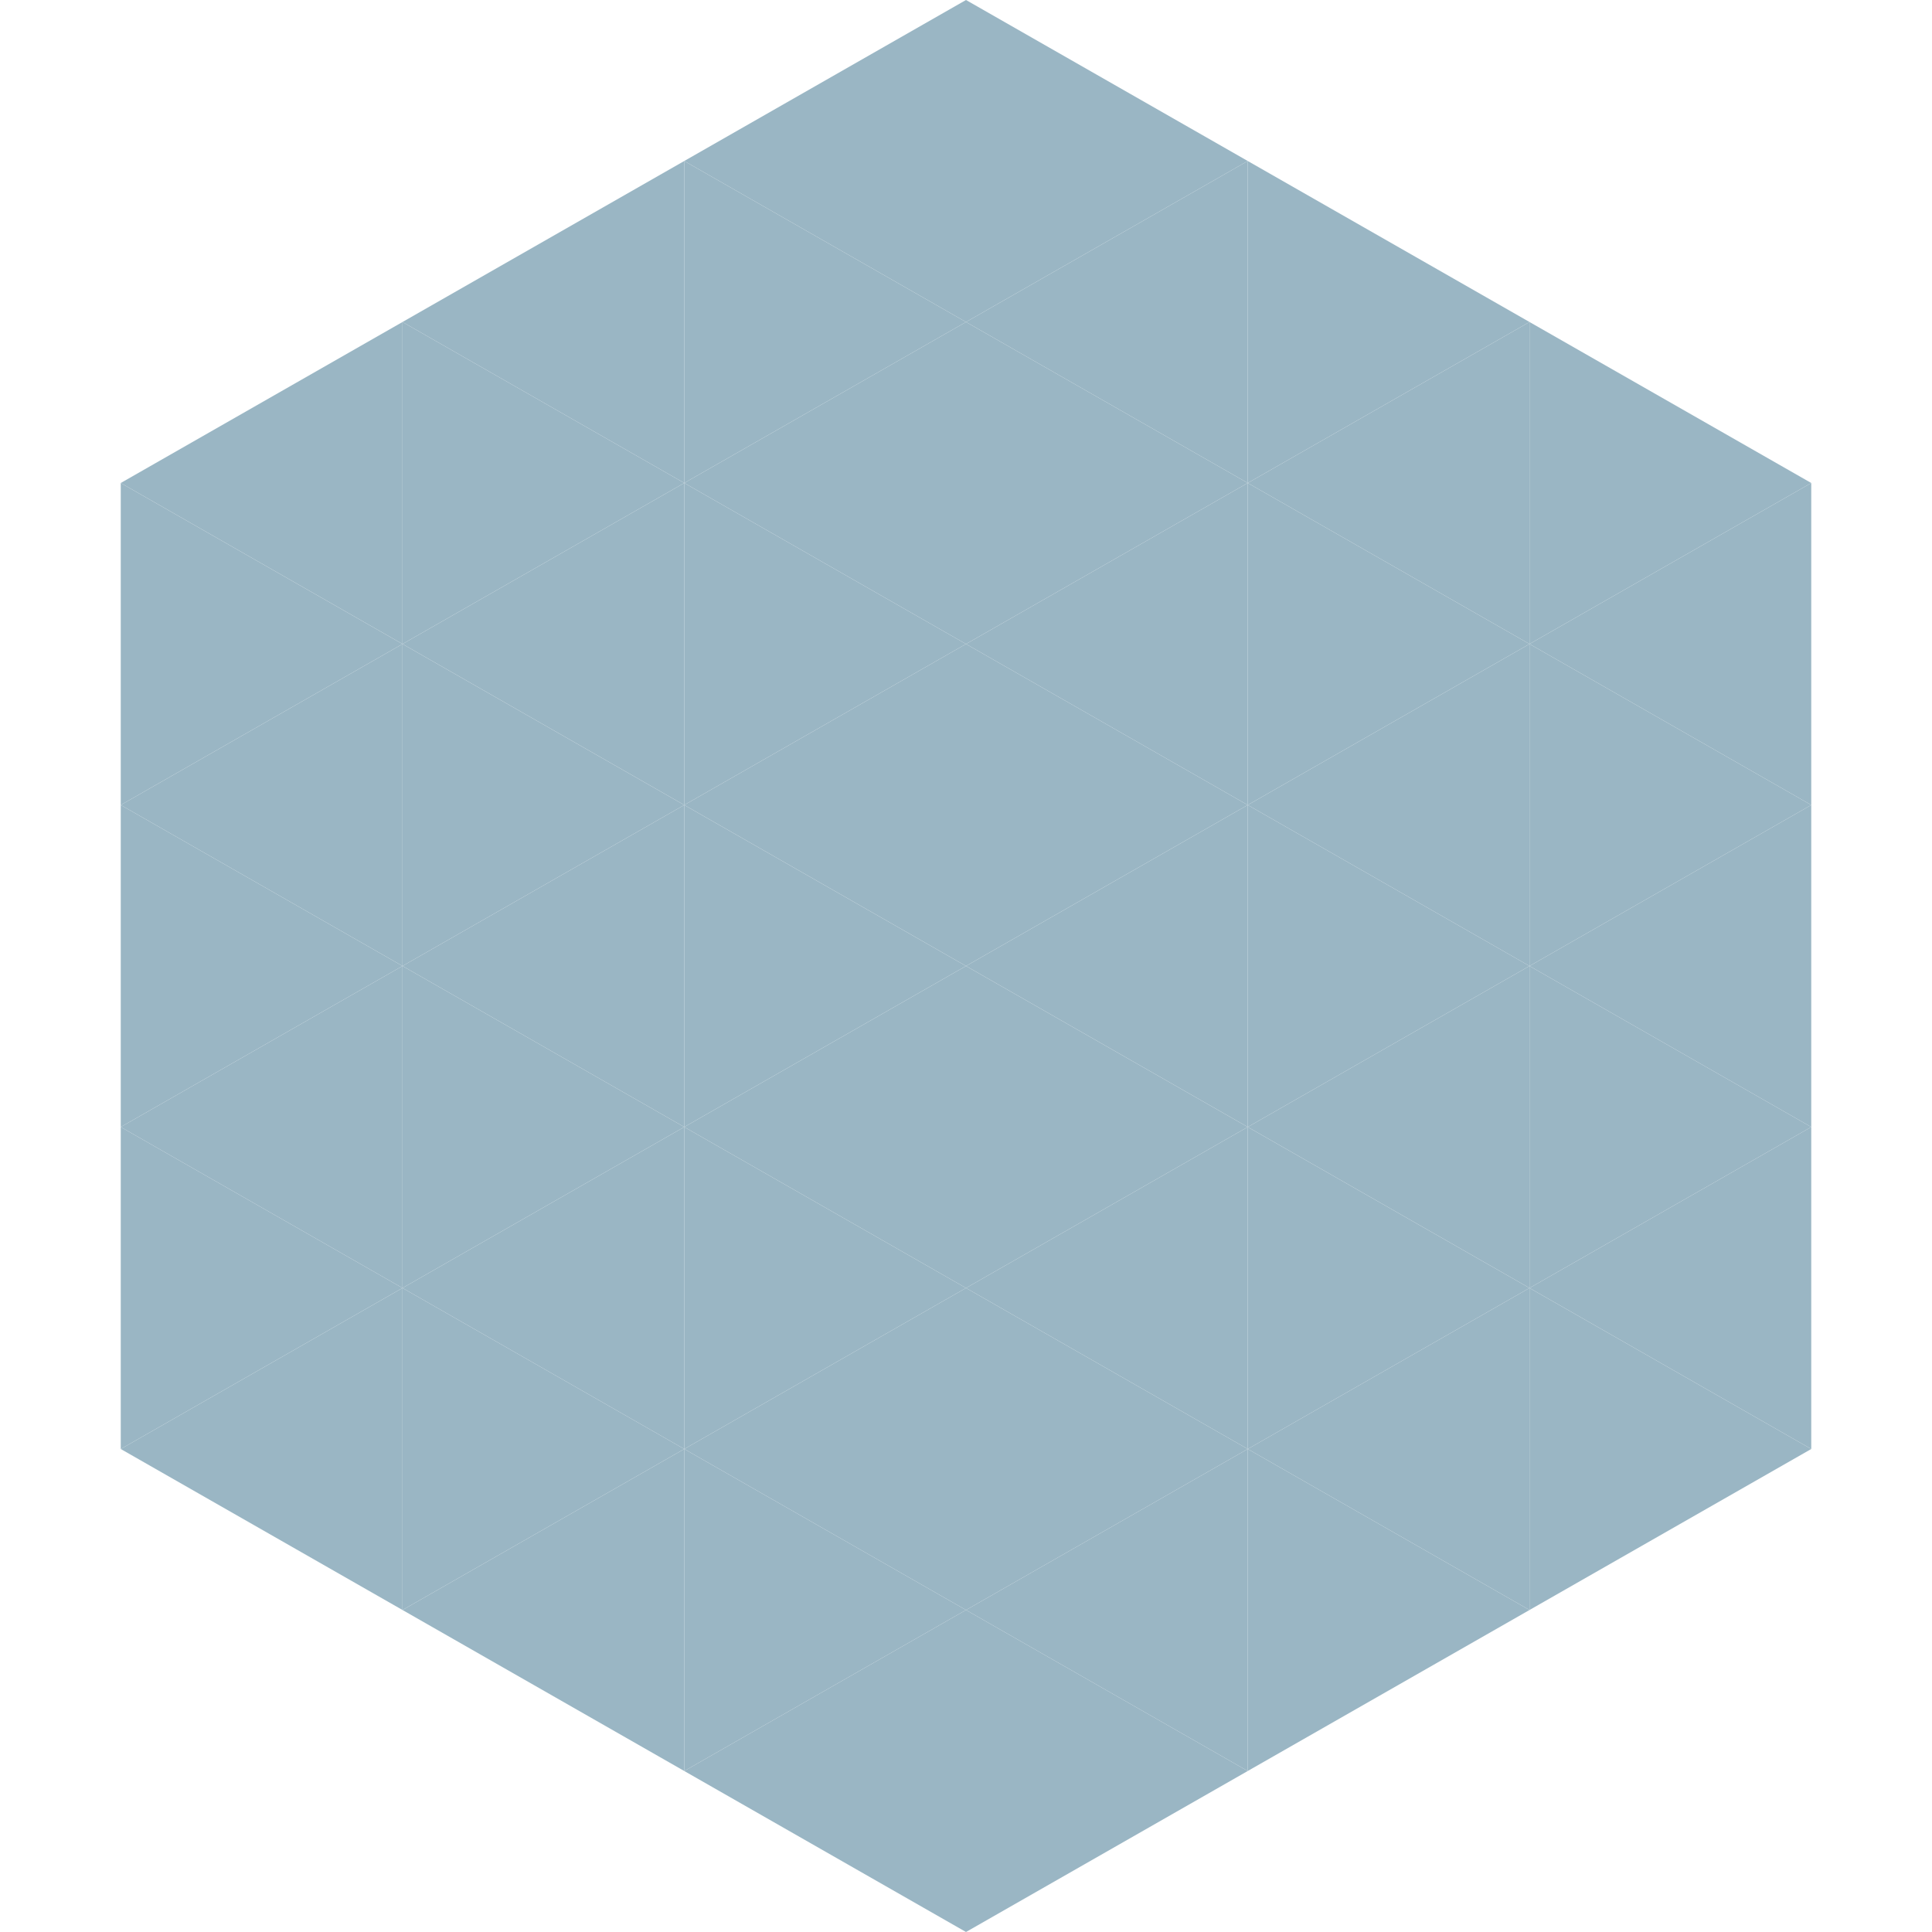
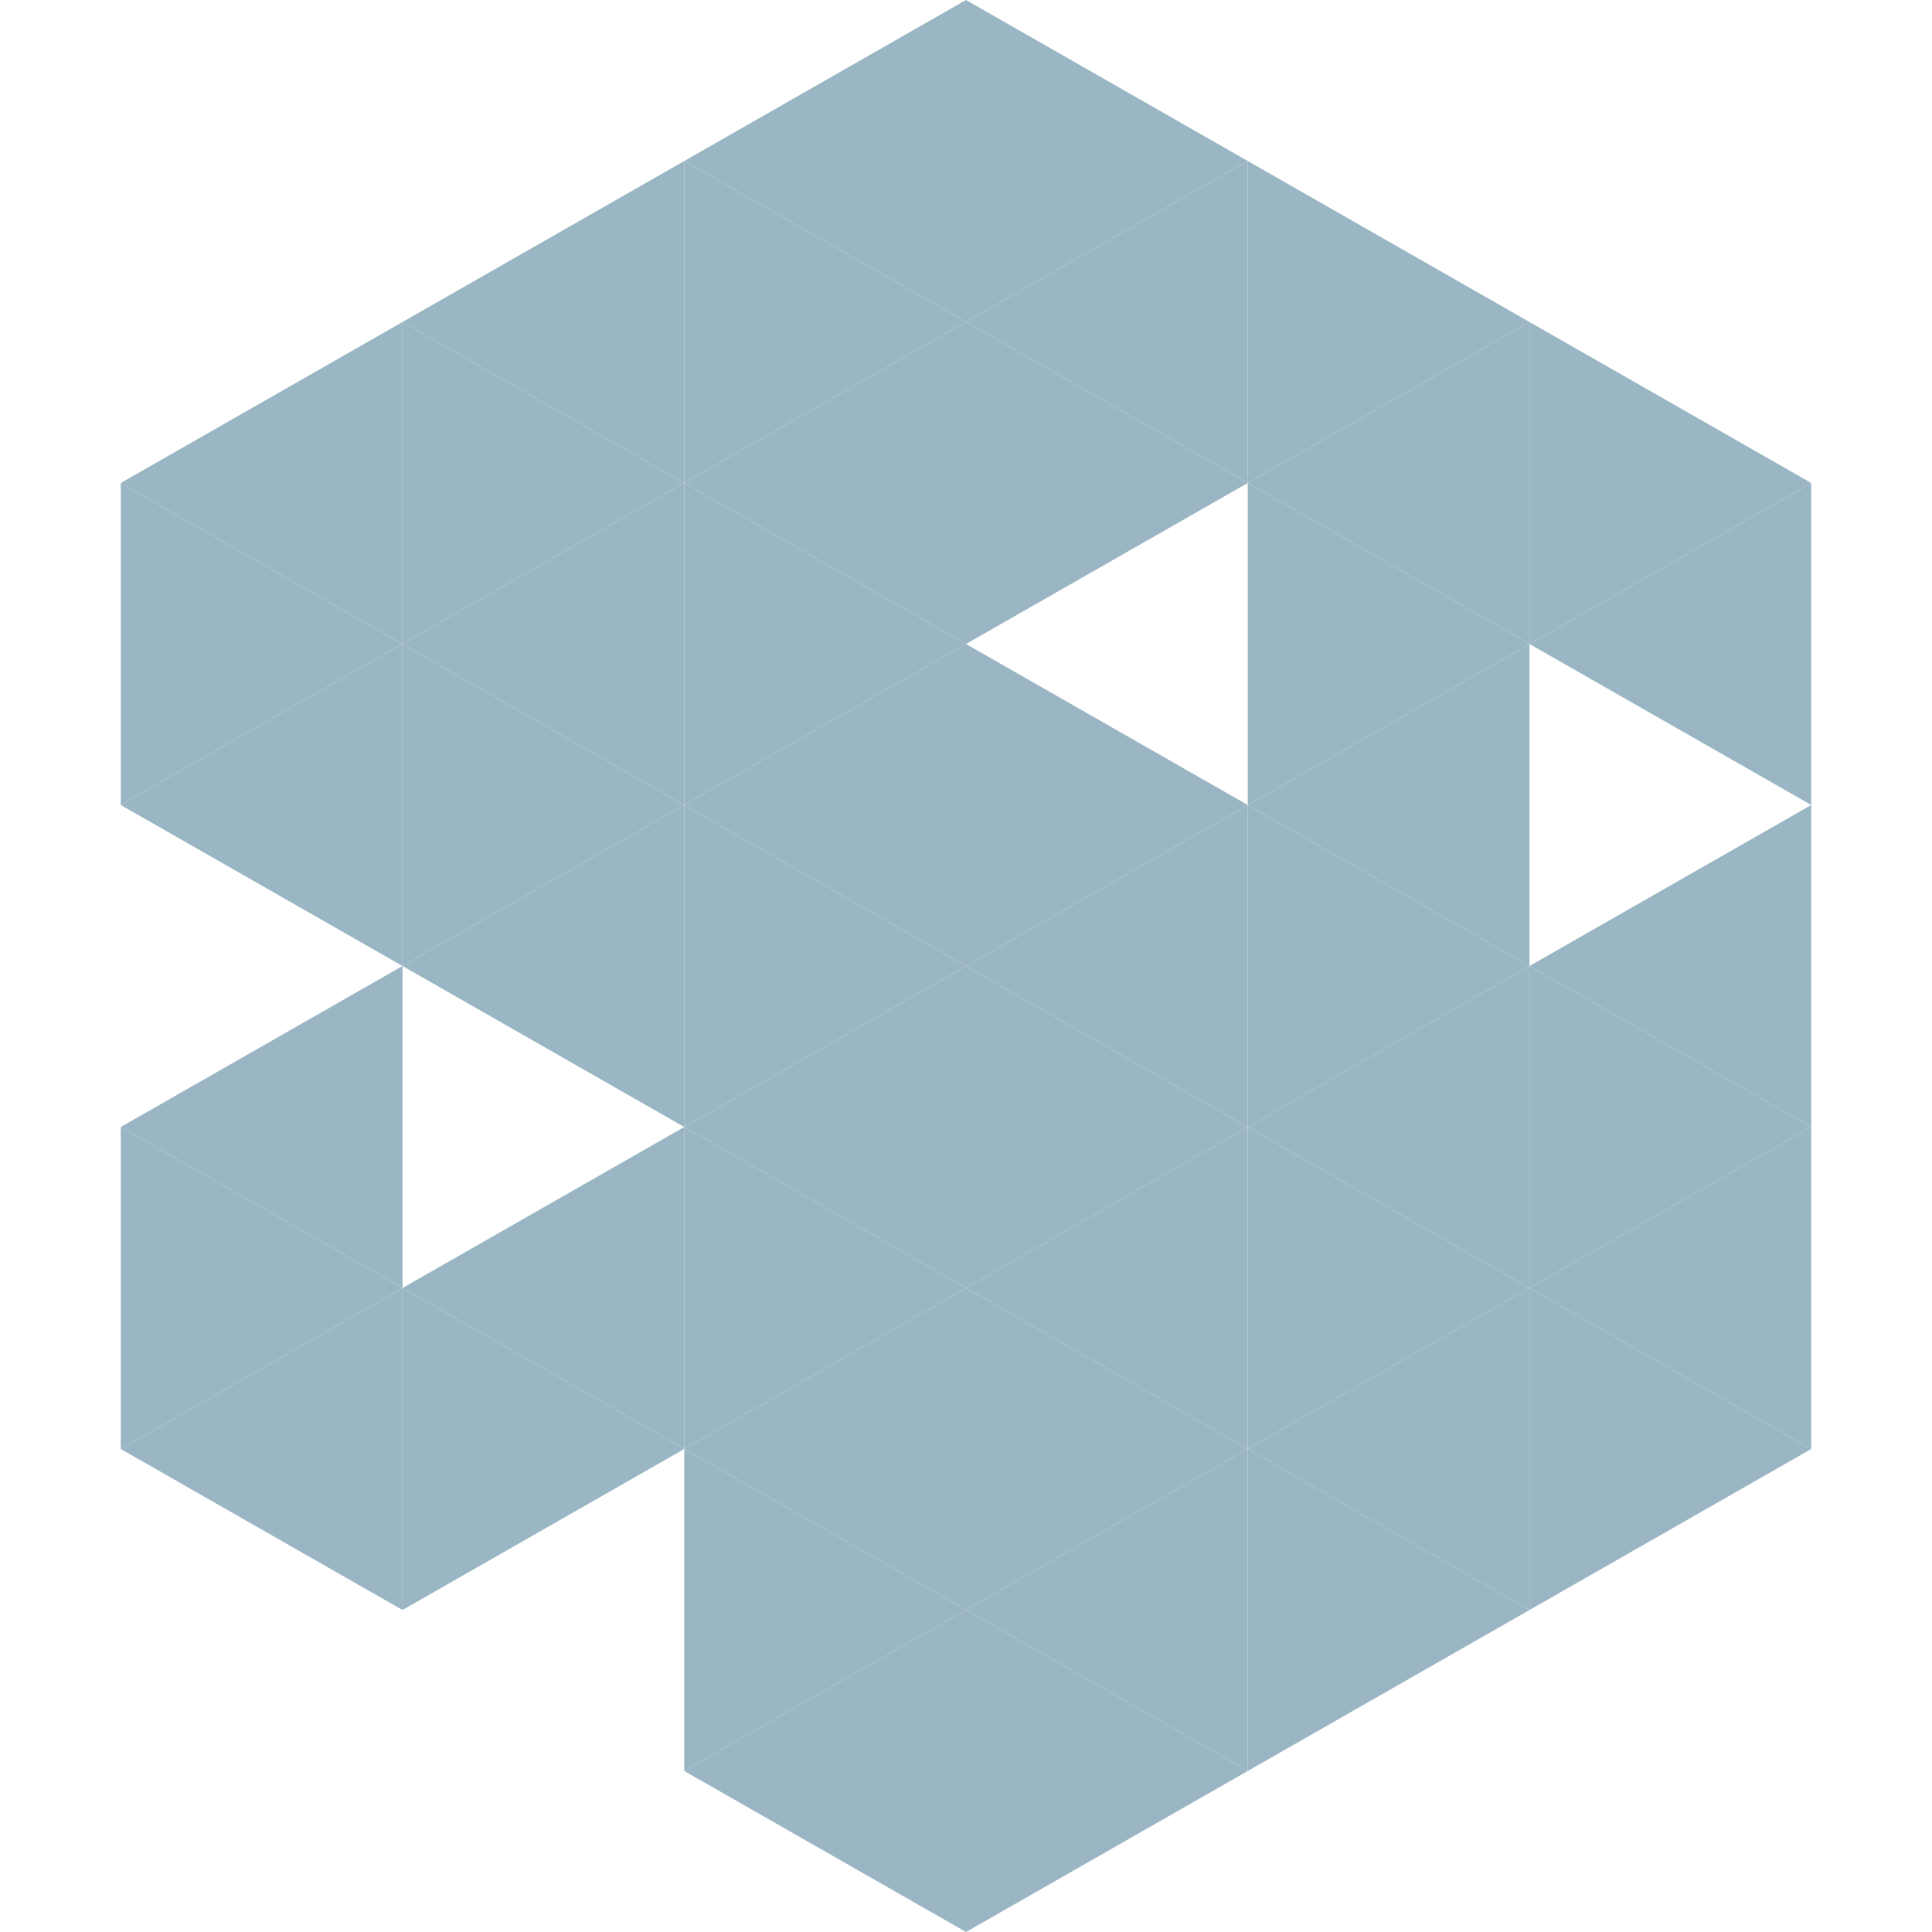
<svg xmlns="http://www.w3.org/2000/svg" width="240" height="240">
  <polygon points="50,40 15,60 50,80" style="fill:rgb(154,182,196)" />
  <polygon points="190,40 225,60 190,80" style="fill:rgb(154,182,196)" />
  <polygon points="15,60 50,80 15,100" style="fill:rgb(154,182,196)" />
  <polygon points="225,60 190,80 225,100" style="fill:rgb(154,182,196)" />
  <polygon points="50,80 15,100 50,120" style="fill:rgb(154,182,196)" />
-   <polygon points="190,80 225,100 190,120" style="fill:rgb(154,182,196)" />
-   <polygon points="15,100 50,120 15,140" style="fill:rgb(154,182,196)" />
  <polygon points="225,100 190,120 225,140" style="fill:rgb(154,182,196)" />
  <polygon points="50,120 15,140 50,160" style="fill:rgb(154,182,196)" />
  <polygon points="190,120 225,140 190,160" style="fill:rgb(154,182,196)" />
  <polygon points="15,140 50,160 15,180" style="fill:rgb(154,182,196)" />
  <polygon points="225,140 190,160 225,180" style="fill:rgb(154,182,196)" />
  <polygon points="50,160 15,180 50,200" style="fill:rgb(154,182,196)" />
  <polygon points="190,160 225,180 190,200" style="fill:rgb(154,182,196)" />
  <polygon points="15,180 50,200 15,220" style="fill:rgb(255,255,255); fill-opacity:0" />
  <polygon points="225,180 190,200 225,220" style="fill:rgb(255,255,255); fill-opacity:0" />
  <polygon points="50,0 85,20 50,40" style="fill:rgb(255,255,255); fill-opacity:0" />
  <polygon points="190,0 155,20 190,40" style="fill:rgb(255,255,255); fill-opacity:0" />
  <polygon points="85,20 50,40 85,60" style="fill:rgb(154,182,196)" />
  <polygon points="155,20 190,40 155,60" style="fill:rgb(154,182,196)" />
  <polygon points="50,40 85,60 50,80" style="fill:rgb(154,182,196)" />
  <polygon points="190,40 155,60 190,80" style="fill:rgb(154,182,196)" />
  <polygon points="85,60 50,80 85,100" style="fill:rgb(154,182,196)" />
  <polygon points="155,60 190,80 155,100" style="fill:rgb(154,182,196)" />
  <polygon points="50,80 85,100 50,120" style="fill:rgb(154,182,196)" />
  <polygon points="190,80 155,100 190,120" style="fill:rgb(154,182,196)" />
  <polygon points="85,100 50,120 85,140" style="fill:rgb(154,182,196)" />
  <polygon points="155,100 190,120 155,140" style="fill:rgb(154,182,196)" />
-   <polygon points="50,120 85,140 50,160" style="fill:rgb(154,182,196)" />
  <polygon points="190,120 155,140 190,160" style="fill:rgb(154,182,196)" />
  <polygon points="85,140 50,160 85,180" style="fill:rgb(154,182,196)" />
  <polygon points="155,140 190,160 155,180" style="fill:rgb(154,182,196)" />
  <polygon points="50,160 85,180 50,200" style="fill:rgb(154,182,196)" />
  <polygon points="190,160 155,180 190,200" style="fill:rgb(154,182,196)" />
-   <polygon points="85,180 50,200 85,220" style="fill:rgb(154,182,196)" />
  <polygon points="155,180 190,200 155,220" style="fill:rgb(154,182,196)" />
  <polygon points="120,0 85,20 120,40" style="fill:rgb(154,182,196)" />
  <polygon points="120,0 155,20 120,40" style="fill:rgb(154,182,196)" />
  <polygon points="85,20 120,40 85,60" style="fill:rgb(154,182,196)" />
  <polygon points="155,20 120,40 155,60" style="fill:rgb(154,182,196)" />
  <polygon points="120,40 85,60 120,80" style="fill:rgb(154,182,196)" />
  <polygon points="120,40 155,60 120,80" style="fill:rgb(154,182,196)" />
  <polygon points="85,60 120,80 85,100" style="fill:rgb(154,182,196)" />
-   <polygon points="155,60 120,80 155,100" style="fill:rgb(154,182,196)" />
  <polygon points="120,80 85,100 120,120" style="fill:rgb(154,182,196)" />
  <polygon points="120,80 155,100 120,120" style="fill:rgb(154,182,196)" />
  <polygon points="85,100 120,120 85,140" style="fill:rgb(154,182,196)" />
  <polygon points="155,100 120,120 155,140" style="fill:rgb(154,182,196)" />
  <polygon points="120,120 85,140 120,160" style="fill:rgb(154,182,196)" />
  <polygon points="120,120 155,140 120,160" style="fill:rgb(154,182,196)" />
  <polygon points="85,140 120,160 85,180" style="fill:rgb(154,182,196)" />
  <polygon points="155,140 120,160 155,180" style="fill:rgb(154,182,196)" />
  <polygon points="120,160 85,180 120,200" style="fill:rgb(154,182,196)" />
  <polygon points="120,160 155,180 120,200" style="fill:rgb(154,182,196)" />
  <polygon points="85,180 120,200 85,220" style="fill:rgb(154,182,196)" />
  <polygon points="155,180 120,200 155,220" style="fill:rgb(154,182,196)" />
  <polygon points="120,200 85,220 120,240" style="fill:rgb(154,182,196)" />
  <polygon points="120,200 155,220 120,240" style="fill:rgb(154,182,196)" />
  <polygon points="85,220 120,240 85,260" style="fill:rgb(255,255,255); fill-opacity:0" />
  <polygon points="155,220 120,240 155,260" style="fill:rgb(255,255,255); fill-opacity:0" />
</svg>